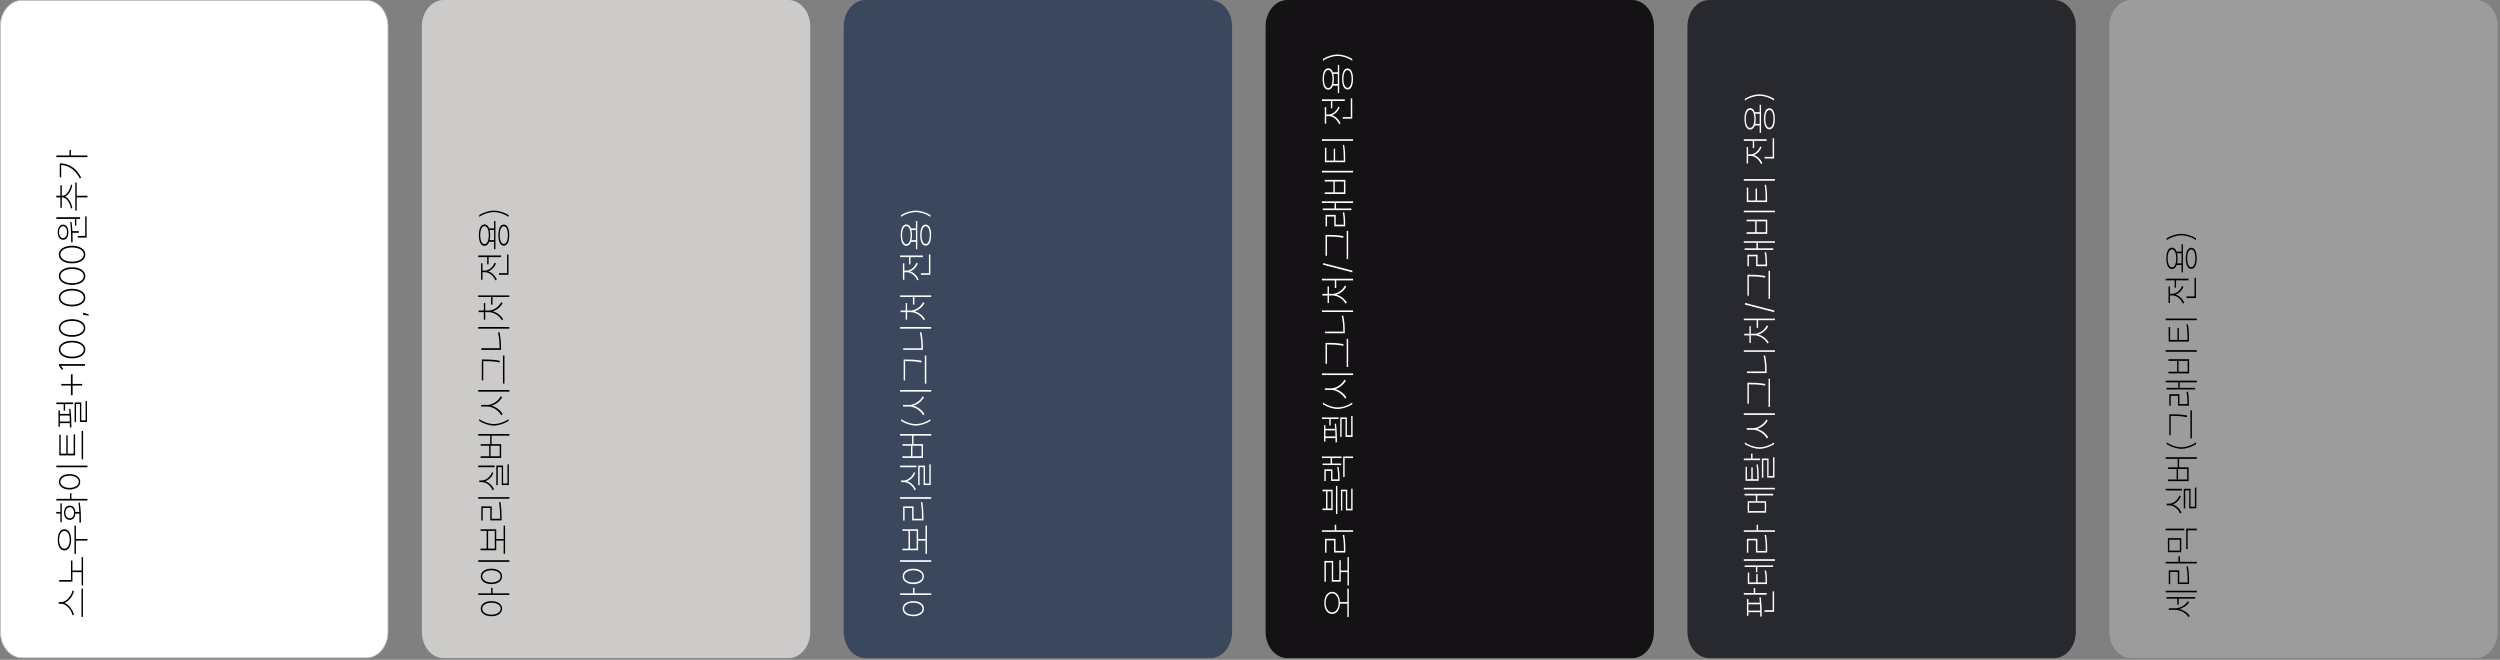
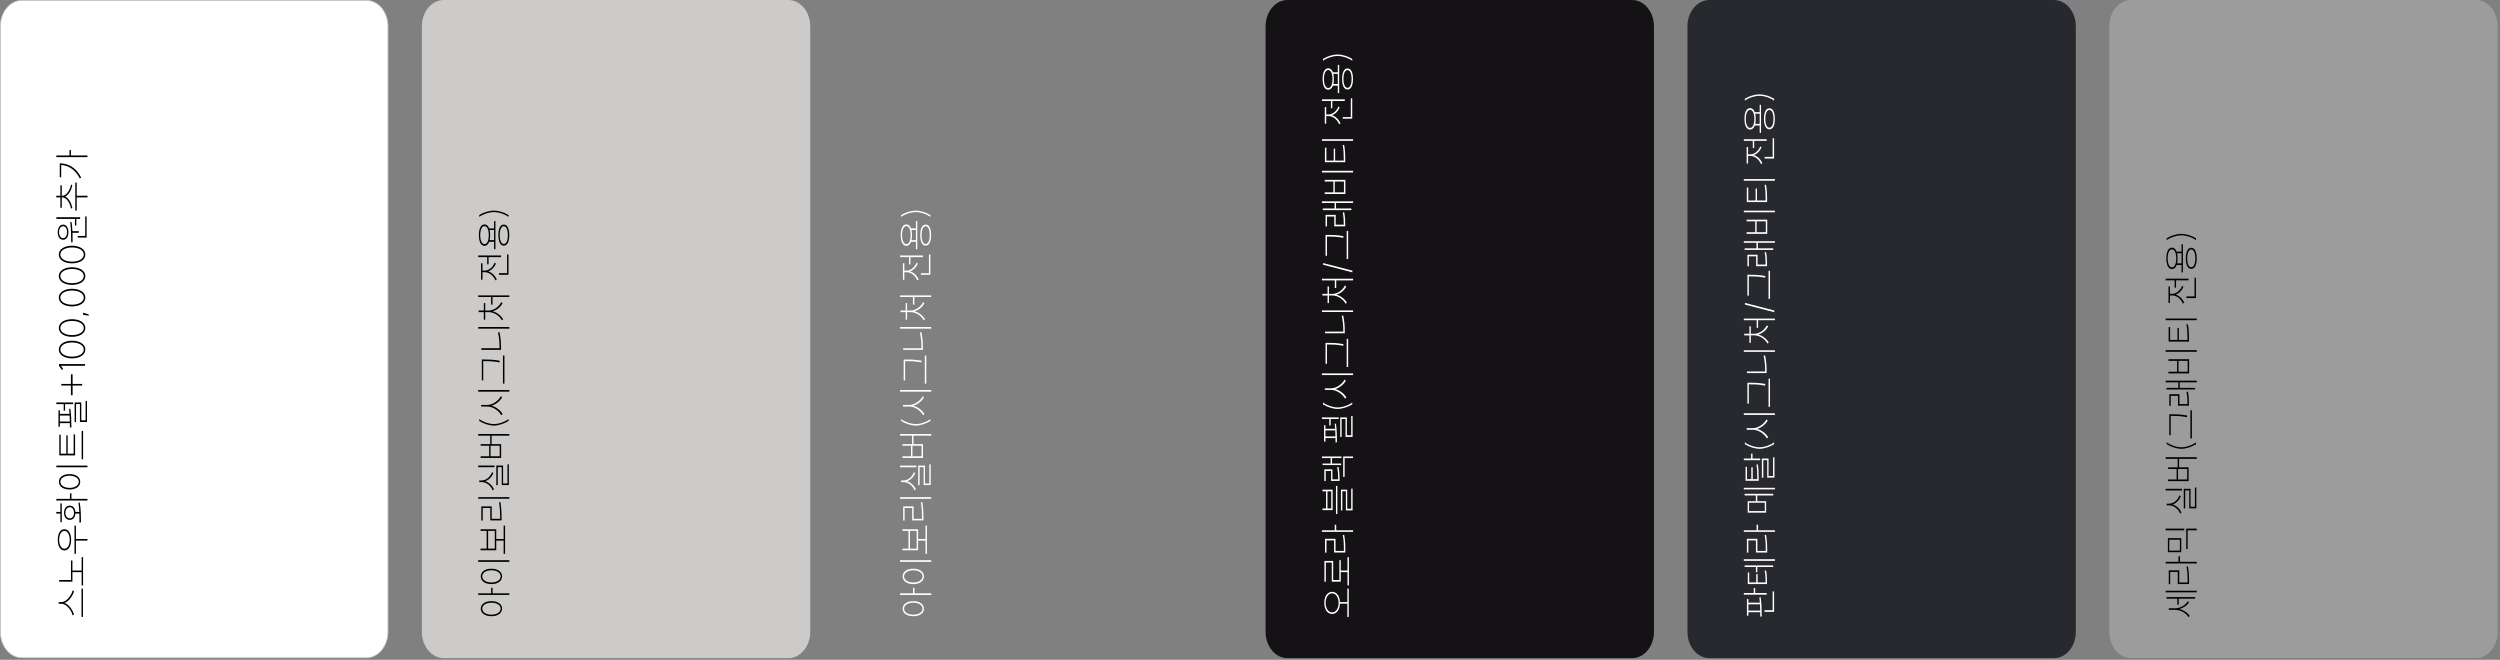
<svg xmlns="http://www.w3.org/2000/svg" width="970" height="256" viewBox="0 0 970 256" fill="none">
  <rect x="0" y="0" width="970" height="256" fill="#808080" stroke="none" />
  <path d="M8.512 0.15H142.172C146.771 0.15 150.533 4.618 150.533 10.203V245.165C150.533 250.751 146.771 255.219 142.172 255.219H8.512C3.913 255.219 0.15 250.751 0.15 245.165V10.203C0.15 4.618 3.913 0.15 8.512 0.15Z" fill="white" stroke="#C1C1C1" stroke-width="0.3" />
  <path d="M22.766 234.264L22.766 233.606L23.746 233.606C26.014 233.606 27.82 230.75 28.17 229.084L28.716 229.406C28.296 230.946 26.966 233.214 25.034 233.942C26.952 234.67 28.282 236.91 28.716 238.464L28.17 238.772C27.806 237.106 26.042 234.264 23.746 234.264L22.766 234.264ZM31.628 239.374L31.628 228.412L32.188 228.412L32.188 239.374L31.628 239.374ZM22.948 225.696L22.948 225.052L27.54 225.052L27.54 217.492L28.1 217.492L28.1 221.356L31.67 221.356L31.67 216.176L32.23 216.176L32.23 227.138L31.67 227.138L31.67 222L28.1 222L28.1 225.696L22.948 225.696ZM28.898 214.901L28.898 203.953L29.458 203.953L29.458 209.133L33.924 209.133L33.924 209.763L29.458 209.763L29.458 214.901L28.898 214.901ZM22.416 209.455C22.416 206.963 23.396 205.339 24.992 205.339C26.588 205.339 27.596 206.963 27.596 209.455C27.596 211.933 26.588 213.571 24.992 213.571C23.396 213.571 22.416 211.933 22.416 209.455ZM22.948 209.455C22.948 211.485 23.788 212.913 24.992 212.913C26.21 212.913 27.05 211.485 27.05 209.455C27.05 207.425 26.21 205.983 24.992 205.983C23.788 205.983 22.948 207.425 22.948 209.455ZM21.856 194.209L21.856 193.565L27.148 193.565L27.148 191.423L27.722 191.423L27.722 193.565L33.938 193.565L33.938 194.209L21.856 194.209ZM30.83 202.805C30.83 201.755 30.83 200.537 30.788 199.277L29.248 199.277C29.15 200.747 28.324 201.713 27.064 201.713C25.706 201.713 24.838 200.607 24.838 198.955C24.838 197.303 25.706 196.183 27.064 196.183C28.31 196.183 29.136 197.149 29.248 198.619L30.76 198.619C30.704 197.401 30.606 196.169 30.438 195.035L30.942 194.979C31.404 197.625 31.418 200.523 31.418 202.665L30.83 202.805ZM23.424 202.609L23.424 199.277L21.842 199.277L21.842 198.619L23.424 198.619L23.424 195.315L23.97 195.315L23.97 202.609L23.424 202.609ZM25.37 198.955C25.37 200.243 26.07 201.111 27.064 201.111C28.044 201.111 28.716 200.243 28.716 198.955C28.716 197.667 28.044 196.799 27.064 196.799C26.07 196.799 25.37 197.667 25.37 198.955ZM21.856 181.301L21.856 180.657L33.938 180.657L33.938 181.301L21.856 181.301ZM22.85 186.929C22.85 185.179 24.474 183.947 26.994 183.947C29.514 183.947 31.124 185.179 31.124 186.929C31.124 188.693 29.514 189.925 26.994 189.925C24.474 189.925 22.85 188.693 22.85 186.929ZM23.424 186.929C23.424 188.315 24.908 189.295 26.994 189.295C29.066 189.295 30.578 188.315 30.578 186.929C30.578 185.543 29.066 184.563 26.994 184.563C24.908 184.563 23.424 185.543 23.424 186.929ZM23.004 176.694L23.004 168.686L23.55 168.686L23.55 176.036L25.72 176.036L25.72 168.938L26.266 168.938L26.266 176.036L28.576 176.036L28.576 168.546L29.136 168.546L29.136 176.694L23.004 176.694ZM31.684 178.192L31.684 167.23L32.244 167.23L32.244 178.192L31.684 178.192ZM24.712 159.306L24.712 156.8L21.856 156.8L21.856 156.156L28.352 156.156L28.352 156.8L25.258 156.8L25.258 159.306L24.712 159.306ZM22.682 165.564L22.682 159.208L23.228 159.208L23.228 160.58L26.98 160.58C26.952 159.908 26.896 159.25 26.826 158.634L27.316 158.606C27.638 160.944 27.708 163.744 27.708 165.802L27.12 165.9L27.106 164.178L23.228 164.178L23.228 165.564L22.682 165.564ZM28.954 163.758L28.954 156.156L31.544 156.156L31.544 163.1L33.21 163.1L33.21 155.624L33.756 155.624L33.756 163.744L31.012 163.744L31.012 156.786L29.5 156.786L29.5 163.758L28.954 163.758ZM27.092 163.548C27.078 162.792 27.064 162.008 27.022 161.224L23.228 161.224L23.228 163.548L27.092 163.548ZM23.774 148.96L27.512 148.96L27.512 145.222L28.17 145.222L28.17 148.96L31.88 148.96L31.88 149.59L28.17 149.59L28.17 153.328L27.512 153.328L27.512 149.59L23.774 149.59L23.774 148.96ZM22.892 141.251L33 141.251L33 141.923L23.648 141.923L24.516 143.183L24.026 143.547L22.892 141.923L22.892 141.251ZM32.51 135.617C32.51 134.007 30.62 132.873 27.946 132.873C25.272 132.873 23.41 134.007 23.41 135.617C23.41 137.241 25.272 138.375 27.946 138.375C30.62 138.375 32.51 137.241 32.51 135.617ZM33.112 135.617C33.112 137.633 30.984 139.047 27.946 139.047C24.936 139.047 22.808 137.633 22.808 135.617C22.808 133.615 24.936 132.201 27.946 132.201C30.984 132.201 33.112 133.615 33.112 135.617ZM32.51 127.263C32.51 125.653 30.62 124.519 27.946 124.519C25.272 124.519 23.41 125.653 23.41 127.263C23.41 128.887 25.272 130.021 27.946 130.021C30.62 130.021 32.51 128.887 32.51 127.263ZM33.112 127.263C33.112 129.279 30.984 130.693 27.946 130.693C24.936 130.693 22.808 129.279 22.808 127.263C22.808 125.261 24.936 123.847 27.946 123.847C30.984 123.847 33.112 125.261 33.112 127.263ZM32.23 121.346L34.4 121.976L34.4 122.48L32.23 122.13L32.23 121.346ZM32.51 115.464C32.51 113.854 30.62 112.72 27.946 112.72C25.272 112.72 23.41 113.854 23.41 115.464C23.41 117.088 25.272 118.222 27.946 118.222C30.62 118.222 32.51 117.088 32.51 115.464ZM33.112 115.464C33.112 117.48 30.984 118.894 27.946 118.894C24.936 118.894 22.808 117.48 22.808 115.464C22.808 113.462 24.936 112.048 27.946 112.048C30.984 112.048 33.112 113.462 33.112 115.464ZM32.51 107.111C32.51 105.501 30.62 104.367 27.946 104.367C25.272 104.367 23.41 105.501 23.41 107.111C23.41 108.735 25.272 109.869 27.946 109.869C30.62 109.869 32.51 108.735 32.51 107.111ZM33.112 107.111C33.112 109.127 30.984 110.541 27.946 110.541C24.936 110.541 22.808 109.127 22.808 107.111C22.808 105.109 24.936 103.695 27.946 103.695C30.984 103.695 33.112 105.109 33.112 107.111ZM32.51 98.757C32.51 97.147 30.62 96.013 27.946 96.013C25.272 96.013 23.41 97.147 23.41 98.757C23.41 100.381 25.272 101.515 27.946 101.515C30.62 101.515 32.51 100.381 32.51 98.757ZM33.112 98.757C33.112 100.773 30.984 102.187 27.946 102.187C24.936 102.187 22.808 100.773 22.808 98.757C22.808 96.755 24.936 95.341 27.946 95.341C30.984 95.341 33.112 96.755 33.112 98.757ZM21.87 84.944L21.87 84.286L31.082 84.286L31.082 84.944L29.612 84.944L29.612 87.52L29.08 87.52L29.08 84.944L21.87 84.944ZM30.158 92.196L30.158 91.538L33.056 91.538L33.056 83.978L33.616 83.978L33.616 92.196L30.158 92.196ZM27.61 94.044C27.61 91.804 27.582 88.78 27.26 86.176L27.75 86.12C27.932 87.268 28.044 88.5 28.1 89.69L30.564 89.69L30.564 90.334L28.128 90.334C28.184 91.636 28.184 92.882 28.184 93.946L27.61 94.044ZM22.402 90.096C22.402 88.332 23.214 87.156 24.474 87.156C25.748 87.156 26.546 88.332 26.546 90.096C26.546 91.86 25.748 93.036 24.474 93.036C23.214 93.036 22.402 91.86 22.402 90.096ZM22.906 90.096C22.906 91.454 23.55 92.42 24.474 92.42C25.384 92.42 26.014 91.454 26.014 90.096C26.014 88.724 25.384 87.772 24.474 87.772C23.55 87.772 22.906 88.724 22.906 90.096ZM29.206 81.724L29.206 70.817L29.766 70.817L29.766 75.942L33.952 75.942L33.952 76.585L29.766 76.585L29.766 81.724L29.206 81.724ZM23.424 80.618L23.424 76.585L21.842 76.585L21.842 75.942L23.424 75.942L23.424 71.909L23.984 71.909L23.984 75.942L24.194 75.942C25.972 75.942 27.26 73.379 27.54 71.602L28.072 71.84C27.764 73.505 26.77 75.564 25.286 76.249C26.784 76.95 27.764 79.022 28.072 80.688L27.54 80.939C27.26 79.162 25.972 76.585 24.194 76.585L23.984 76.585L23.984 80.618L23.424 80.618ZM21.856 60.975L21.856 60.317L26.966 60.317L26.966 58.217L27.526 58.217L27.526 60.317L33.938 60.317L33.938 60.975L21.856 60.975ZM23.186 63.369C26.476 63.369 29.584 65.077 31.488 68.899L30.984 69.263C29.346 65.987 26.7 64.181 23.746 64.013L23.746 68.773L23.186 68.773L23.186 63.369Z" fill="black" />
  <path d="M305.856 255.368H172.195C167.489 255.368 163.684 250.807 163.684 245.165V10.203C163.684 4.561 167.489 0 172.195 0H305.856C310.562 0 314.367 4.561 314.367 10.203V245.165C314.367 250.807 310.562 255.368 305.856 255.368Z" fill="#CDCBC9" />
  <path d="M186.534 236.164C186.534 234.428 188.158 233.238 190.678 233.238C193.198 233.238 194.808 234.428 194.808 236.164C194.808 237.9 193.198 239.09 190.678 239.09C188.158 239.09 186.534 237.9 186.534 236.164ZM187.108 236.164C187.108 237.522 188.592 238.488 190.678 238.488C192.75 238.488 194.262 237.522 194.262 236.164C194.262 234.792 192.75 233.854 190.678 233.854C188.592 233.854 187.108 234.792 187.108 236.164ZM185.54 230.844L185.54 230.2L190.566 230.2L190.566 228.058L191.126 228.058L191.126 230.2L197.622 230.2L197.622 230.844L185.54 230.844ZM185.54 218.006L185.54 217.362L197.622 217.362L197.622 218.006L185.54 218.006ZM186.534 223.634C186.534 221.884 188.158 220.652 190.678 220.652C193.198 220.652 194.808 221.884 194.808 223.634C194.808 225.398 193.198 226.63 190.678 226.63C188.158 226.63 186.534 225.398 186.534 223.634ZM187.108 223.634C187.108 225.02 188.592 226 190.678 226C192.75 226 194.262 225.02 194.262 223.634C194.262 222.248 192.75 221.268 190.678 221.268C188.592 221.268 187.108 222.248 187.108 223.634ZM195.41 214.897L195.41 209.759L192.54 209.759L192.54 213.511L186.45 213.511L186.45 212.867L188.816 212.867L188.816 205.979L186.45 205.979L186.45 205.349L192.54 205.349L192.54 209.129L195.41 209.129L195.41 203.935L195.97 203.935L195.97 214.897L195.41 214.897ZM189.39 212.867L191.98 212.867L191.98 205.979L189.39 205.979L189.39 212.867ZM185.54 193.519L185.54 192.875L197.622 192.875L197.622 193.519L185.54 193.519ZM194.066 200.967C194.066 199.035 193.982 197.187 193.618 194.877L194.164 194.793C194.542 197.145 194.626 198.993 194.626 200.967L194.626 201.919L190.23 201.919L190.23 197.103L187.304 197.103L187.304 201.961L186.744 201.961L186.744 196.473L190.79 196.473L190.79 201.289L194.066 201.289L194.066 200.967ZM185.54 181.283L185.54 180.639L191.896 180.639L191.896 181.283L185.54 181.283ZM192.568 188.255L192.568 180.639L195.2 180.639L195.2 187.597L196.894 187.597L196.894 180.149L197.44 180.149L197.44 188.213L194.682 188.213L194.682 181.269L193.128 181.269L193.128 188.255L192.568 188.255ZM185.946 187.051L185.946 186.421L186.87 186.421C188.718 186.421 190.3 184.853 190.916 183.201L191.434 183.537C190.888 184.923 189.74 186.211 188.27 186.715C189.838 187.205 191.07 188.479 191.672 189.893L191.14 190.243C190.496 188.577 188.83 187.051 186.87 187.051L185.946 187.051ZM185.54 169.032L185.54 168.388L197.622 168.388L197.622 169.032L190.748 169.032L190.748 172.322L194.444 172.322L194.444 177.67L186.492 177.67L186.492 177.026L189.796 177.026L189.796 172.952L186.492 172.952L186.492 172.322L190.202 172.322L190.202 169.032L185.54 169.032ZM190.342 177.026L193.884 177.026L193.884 172.952L190.342 172.952L190.342 177.026ZM191.63 165.126C189.908 165.126 187.668 164.412 185.946 163.334L185.946 162.62C187.514 163.768 189.754 164.524 191.63 164.524C193.506 164.524 195.746 163.768 197.314 162.62L197.314 163.334C195.592 164.412 193.352 165.126 191.63 165.126ZM186.674 157.739L186.674 157.109L189.124 157.109C191.308 157.109 193.534 155.303 194.318 153.735L194.822 154.141C194.136 155.457 192.568 156.857 190.734 157.417C192.638 157.949 194.29 159.349 195.018 160.679L194.472 161.099C193.674 159.531 191.378 157.739 189.124 157.739L186.674 157.739ZM185.54 151.971L185.54 151.327L197.622 151.327L197.622 151.971L185.54 151.971ZM186.94 147.603L186.94 139.483L187.976 139.483C189.404 139.483 191.196 139.483 193.898 139.959L193.814 140.617C191.238 140.113 189.376 140.113 187.976 140.113L187.5 140.113L187.5 147.603L186.94 147.603ZM195.144 148.849L195.144 137.943L195.718 137.943L195.718 148.849L195.144 148.849ZM185.54 127.512L185.54 126.882L197.622 126.882L197.622 127.512L185.54 127.512ZM186.758 135.744L186.758 135.114L193.828 135.114L193.828 134.82C193.828 132.93 193.674 131.054 193.226 128.982L193.814 128.884C194.248 131.012 194.402 132.86 194.402 134.82L194.402 135.744L186.758 135.744ZM185.54 115.234L185.54 114.604L197.622 114.604L197.622 115.234L191.098 115.234L191.098 118.188L190.538 118.188L190.538 115.234L185.54 115.234ZM187.724 124.026L187.724 121.114L185.722 121.114L185.722 120.47L187.724 120.47L187.724 117.586L188.27 117.586L188.27 120.484L189.558 120.484C191.728 120.484 193.702 118.86 194.472 117.222L194.99 117.614C194.318 118.972 192.918 120.274 191.168 120.778C193.002 121.282 194.5 122.57 195.214 123.9L194.71 124.292C193.912 122.668 191.826 121.1 189.558 121.1L188.27 121.1L188.27 124.026L187.724 124.026ZM189.026 102.571L189.026 99.757L185.554 99.757L185.554 99.113L194.416 99.113L194.416 99.757L189.572 99.757L189.572 102.571L189.026 102.571ZM193.618 106.631L193.618 105.987L196.74 105.987L196.74 98.735L197.3 98.735L197.3 106.631L193.618 106.631ZM186.646 108.549L186.646 102.137L187.206 102.137L187.206 104.993L188.102 104.993C189.768 104.993 191.308 103.551 191.91 101.913L192.428 102.263C191.896 103.621 190.79 104.811 189.432 105.287C190.958 105.763 192.162 107.037 192.736 108.451L192.218 108.801C191.588 107.163 189.978 105.623 188.116 105.623L187.206 105.623L187.206 108.549L186.646 108.549ZM191.7 96.677L191.7 93.807L189.81 93.807C189.446 94.815 188.816 95.389 187.99 95.389C186.59 95.389 185.806 93.807 185.806 91.231C185.806 88.641 186.59 87.073 187.99 87.073C188.816 87.073 189.432 87.619 189.796 88.613L191.7 88.613L191.7 85.771L192.232 85.771L192.232 96.677L191.7 96.677ZM193.366 91.217C193.366 88.655 194.122 87.129 195.466 87.129C196.838 87.129 197.594 88.655 197.594 91.217C197.594 93.779 196.838 95.305 195.466 95.305C194.122 95.305 193.366 93.779 193.366 91.217ZM193.898 91.217C193.898 93.303 194.514 94.661 195.466 94.661C196.446 94.661 197.048 93.303 197.048 91.217C197.048 89.131 196.446 87.773 195.466 87.773C194.514 87.773 193.898 89.131 193.898 91.217ZM186.324 91.231C186.324 93.345 186.982 94.731 187.99 94.731C189.012 94.731 189.642 93.345 189.642 91.231C189.642 89.117 189.012 87.731 187.99 87.731C186.982 87.731 186.324 89.117 186.324 91.231ZM191.7 93.163L191.7 89.243L189.978 89.243C190.104 89.817 190.174 90.475 190.174 91.231C190.174 91.959 190.104 92.603 189.992 93.163L191.7 93.163ZM191.63 81.71C193.394 81.71 195.648 82.396 197.314 83.432L197.314 84.16C195.788 83.04 193.534 82.298 191.63 82.298C189.726 82.298 187.472 83.04 185.946 84.16L185.946 83.432C187.612 82.396 189.866 81.71 191.63 81.71Z" fill="black" />
-   <path d="M469.539 255.368H335.879C331.172 255.368 327.367 250.807 327.367 245.165V10.203C327.367 4.561 331.172 0 335.879 0H469.539C474.246 0 478.051 4.561 478.051 10.203V245.165C478.051 250.807 474.246 255.368 469.539 255.368Z" fill="#3B475C" />
  <path d="M350.217 236.168C350.217 234.432 351.841 233.242 354.361 233.242C356.881 233.242 358.491 234.432 358.491 236.168C358.491 237.904 356.881 239.094 354.361 239.094C351.841 239.094 350.217 237.904 350.217 236.168ZM350.791 236.168C350.791 237.526 352.275 238.492 354.361 238.492C356.433 238.492 357.945 237.526 357.945 236.168C357.945 234.796 356.433 233.858 354.361 233.858C352.275 233.858 350.791 234.796 350.791 236.168ZM349.223 230.848L349.223 230.204L354.249 230.204L354.249 228.062L354.809 228.062L354.809 230.204L361.305 230.204L361.305 230.848L349.223 230.848ZM349.223 218.01L349.223 217.366L361.305 217.366L361.305 218.01L349.223 218.01ZM350.217 223.638C350.217 221.888 351.841 220.656 354.361 220.656C356.881 220.656 358.491 221.888 358.491 223.638C358.491 225.402 356.881 226.634 354.361 226.634C351.841 226.634 350.217 225.402 350.217 223.638ZM350.791 223.638C350.791 225.024 352.275 226.004 354.361 226.004C356.433 226.004 357.945 225.024 357.945 223.638C357.945 222.252 356.433 221.272 354.361 221.272C352.275 221.272 350.791 222.252 350.791 223.638ZM359.093 214.901L359.093 209.763L356.223 209.763L356.223 213.515L350.133 213.515L350.133 212.871L352.499 212.871L352.499 205.983L350.133 205.983L350.133 205.353L356.223 205.353L356.223 209.133L359.093 209.133L359.093 203.939L359.653 203.939L359.653 214.901L359.093 214.901ZM353.073 212.871L355.663 212.871L355.663 205.983L353.073 205.983L353.073 212.871ZM349.223 193.523L349.223 192.879L361.305 192.879L361.305 193.523L349.223 193.523ZM357.749 200.971C357.749 199.039 357.665 197.191 357.301 194.881L357.847 194.797C358.225 197.149 358.309 198.997 358.309 200.971L358.309 201.923L353.913 201.923L353.913 197.107L350.987 197.107L350.987 201.965L350.427 201.965L350.427 196.477L354.473 196.477L354.473 201.293L357.749 201.293L357.749 200.971ZM349.223 181.287L349.223 180.643L355.579 180.643L355.579 181.287L349.223 181.287ZM356.251 188.259L356.251 180.643L358.883 180.643L358.883 187.601L360.577 187.601L360.577 180.153L361.123 180.153L361.123 188.217L358.365 188.217L358.365 181.273L356.811 181.273L356.811 188.259L356.251 188.259ZM349.629 187.055L349.629 186.425L350.553 186.425C352.401 186.425 353.983 184.857 354.599 183.205L355.117 183.541C354.571 184.927 353.423 186.215 351.953 186.719C353.521 187.209 354.753 188.483 355.355 189.897L354.823 190.247C354.179 188.581 352.513 187.055 350.553 187.055L349.629 187.055ZM349.223 169.036L349.223 168.392L361.305 168.392L361.305 169.036L354.431 169.036L354.431 172.326L358.127 172.326L358.127 177.674L350.175 177.674L350.175 177.03L353.479 177.03L353.479 172.956L350.175 172.956L350.175 172.326L353.885 172.326L353.885 169.036L349.223 169.036ZM354.025 177.03L357.567 177.03L357.567 172.956L354.025 172.956L354.025 177.03ZM355.313 165.13C353.591 165.13 351.351 164.416 349.629 163.338L349.629 162.624C351.197 163.772 353.437 164.528 355.313 164.528C357.189 164.528 359.429 163.772 360.997 162.624L360.997 163.338C359.275 164.416 357.035 165.13 355.313 165.13ZM350.357 157.743L350.357 157.113L352.807 157.113C354.991 157.113 357.217 155.307 358.001 153.739L358.505 154.145C357.819 155.461 356.251 156.861 354.417 157.421C356.321 157.953 357.973 159.353 358.701 160.683L358.155 161.103C357.357 159.535 355.061 157.743 352.807 157.743L350.357 157.743ZM349.223 151.975L349.223 151.331L361.305 151.331L361.305 151.975L349.223 151.975ZM350.623 147.606L350.623 139.486L351.659 139.486C353.087 139.486 354.879 139.486 357.581 139.962L357.497 140.62C354.921 140.116 353.059 140.116 351.659 140.116L351.183 140.116L351.183 147.606L350.623 147.606ZM358.827 148.852L358.827 137.946L359.401 137.946L359.401 148.852L358.827 148.852ZM349.223 127.516L349.223 126.886L361.305 126.886L361.305 127.516L349.223 127.516ZM350.441 135.748L350.441 135.118L357.511 135.118L357.511 134.824C357.511 132.934 357.357 131.058 356.909 128.986L357.497 128.888C357.931 131.016 358.085 132.864 358.085 134.824L358.085 135.748L350.441 135.748ZM349.223 115.238L349.223 114.608L361.305 114.608L361.305 115.238L354.781 115.238L354.781 118.192L354.221 118.192L354.221 115.238L349.223 115.238ZM351.407 124.03L351.407 121.118L349.405 121.118L349.405 120.474L351.407 120.474L351.407 117.59L351.953 117.59L351.953 120.488L353.241 120.488C355.411 120.488 357.385 118.864 358.155 117.226L358.673 117.618C358.001 118.976 356.601 120.278 354.851 120.782C356.685 121.286 358.183 122.574 358.897 123.904L358.393 124.296C357.595 122.672 355.509 121.104 353.241 121.104L351.953 121.104L351.953 124.03L351.407 124.03ZM352.709 102.575L352.709 99.761L349.237 99.761L349.237 99.117L358.099 99.117L358.099 99.761L353.255 99.761L353.255 102.575L352.709 102.575ZM357.301 106.635L357.301 105.991L360.423 105.991L360.423 98.739L360.983 98.739L360.983 106.635L357.301 106.635ZM350.329 108.553L350.329 102.141L350.889 102.141L350.889 104.997L351.785 104.997C353.451 104.997 354.991 103.555 355.593 101.917L356.111 102.267C355.579 103.625 354.473 104.815 353.115 105.291C354.641 105.767 355.845 107.041 356.419 108.455L355.901 108.805C355.271 107.167 353.661 105.627 351.799 105.627L350.889 105.627L350.889 108.553L350.329 108.553ZM355.383 96.68L355.383 93.811L353.493 93.811C353.129 94.819 352.499 95.392 351.673 95.392C350.273 95.392 349.489 93.811 349.489 91.234C349.489 88.644 350.273 87.076 351.673 87.076C352.499 87.076 353.115 87.623 353.479 88.617L355.383 88.617L355.383 85.775L355.915 85.775L355.915 96.68L355.383 96.68ZM357.049 91.221C357.049 88.659 357.805 87.132 359.149 87.132C360.521 87.132 361.277 88.659 361.277 91.221C361.277 93.782 360.521 95.308 359.149 95.308C357.805 95.308 357.049 93.782 357.049 91.221ZM357.581 91.221C357.581 93.306 358.197 94.665 359.149 94.665C360.129 94.665 360.731 93.306 360.731 91.221C360.731 89.135 360.129 87.776 359.149 87.776C358.197 87.776 357.581 89.135 357.581 91.221ZM350.007 91.234C350.007 93.349 350.665 94.734 351.673 94.734C352.695 94.734 353.325 93.349 353.325 91.234C353.325 89.121 352.695 87.734 351.673 87.734C350.665 87.734 350.007 89.121 350.007 91.234ZM355.383 93.166L355.383 89.246L353.661 89.246C353.787 89.82 353.857 90.478 353.857 91.234C353.857 91.963 353.787 92.606 353.675 93.166L355.383 93.166ZM355.313 81.714C357.077 81.714 359.331 82.4 360.997 83.436L360.997 84.164C359.471 83.044 357.217 82.302 355.313 82.302C353.409 82.302 351.155 83.044 349.629 84.164L349.629 83.436C351.295 82.4 353.549 81.714 355.313 81.714Z" fill="white" />
  <path d="M633.223 255.368H499.562C494.856 255.368 491.051 250.807 491.051 245.165V10.203C491.051 4.561 494.856 0 499.562 0H633.223C637.929 0 641.734 4.561 641.734 10.203V245.165C641.734 250.807 637.929 255.368 633.223 255.368Z" fill="#141214" />
  <path d="M513.817 233.928C513.817 231.394 515.021 229.63 516.869 229.63C518.633 229.63 519.795 231.24 519.893 233.606L522.763 233.606L522.763 228.412L523.323 228.412L523.323 239.374L522.763 239.374L522.763 234.236L519.893 234.236C519.795 236.574 518.647 238.226 516.869 238.226C515.021 238.226 513.817 236.434 513.817 233.928ZM514.349 233.928C514.349 236.028 515.385 237.61 516.869 237.61C518.325 237.61 519.375 236.028 519.375 233.928C519.375 231.814 518.325 230.218 516.869 230.218C515.385 230.218 514.349 231.814 514.349 233.928ZM522.819 227.138L522.819 222L520.215 222L520.215 225.682L516.729 225.682L516.729 218.262L514.433 218.262L514.433 225.724L513.873 225.724L513.873 217.632L517.275 217.632L517.275 225.052L519.669 225.052L519.669 217.338L520.215 217.338L520.215 221.37L522.819 221.37L522.819 216.176L523.379 216.176L523.379 227.138L522.819 227.138ZM512.907 206.375L512.907 205.731L517.877 205.731L517.877 203.589L518.451 203.589L518.451 205.731L524.989 205.731L524.989 206.375L512.907 206.375ZM521.433 213.473C521.433 211.051 521.349 209.483 520.985 207.593L521.545 207.523C521.895 209.455 521.993 211.023 521.993 213.473L521.993 214.383L517.611 214.383L517.611 209.679L514.671 209.679L514.671 214.425L514.111 214.425L514.111 209.049L518.185 209.049L518.185 213.753L521.433 213.753L521.433 213.473ZM513.131 197.94L513.131 197.296L514.503 197.296L514.503 190.632L513.131 190.632L513.131 189.988L517.065 189.988L517.065 197.94L513.131 197.94ZM515.049 197.296L516.519 197.296L516.519 190.632L515.049 190.632L515.049 197.296ZM518.353 199.438L518.353 188.532L518.899 188.532L518.899 199.438L518.353 199.438ZM520.285 198.066L520.285 189.988L522.721 189.988L522.721 197.394L524.261 197.394L524.261 189.596L524.807 189.596L524.807 198.024L522.203 198.024L522.203 190.618L520.817 190.618L520.817 198.066L520.285 198.066ZM512.921 177.724L512.921 177.108L520.495 177.108L520.495 177.724L516.841 177.724L516.841 179.838L520.369 179.838L520.369 180.454L513.159 180.454L513.159 179.838L516.281 179.838L516.281 177.724L512.921 177.724ZM521.153 185.06L521.153 177.108L524.989 177.108L524.989 177.738L521.713 177.738L521.713 185.06L521.153 185.06ZM519.207 185.844C519.207 184.192 519.137 182.834 518.801 181.252L519.347 181.168C519.669 182.806 519.767 184.15 519.767 185.844L519.767 186.6L516.449 186.6L516.449 182.75L514.391 182.75L514.391 186.642L513.831 186.642L513.831 182.106L516.981 182.106L516.981 185.984L519.207 185.984L519.207 185.844ZM515.763 165.089L515.763 162.583L512.907 162.583L512.907 161.939L519.403 161.939L519.403 162.583L516.309 162.583L516.309 165.089L515.763 165.089ZM513.733 171.347L513.733 164.991L514.279 164.991L514.279 166.363L518.031 166.363C518.003 165.691 517.947 165.033 517.877 164.417L518.367 164.389C518.689 166.727 518.759 169.527 518.759 171.585L518.171 171.683L518.157 169.961L514.279 169.961L514.279 171.347L513.733 171.347ZM520.005 169.541L520.005 161.939L522.595 161.939L522.595 168.883L524.261 168.883L524.261 161.407L524.807 161.407L524.807 169.527L522.063 169.527L522.063 162.569L520.551 162.569L520.551 169.541L520.005 169.541ZM518.143 169.331C518.129 168.575 518.115 167.791 518.073 167.007L514.279 167.007L514.279 169.331L518.143 169.331ZM518.997 158.677C517.275 158.677 515.035 157.963 513.313 156.885L513.313 156.171C514.881 157.319 517.121 158.075 518.997 158.075C520.873 158.075 523.113 157.319 524.681 156.171L524.681 156.885C522.959 157.963 520.719 158.677 518.997 158.677ZM514.041 151.29L514.041 150.66L516.491 150.66C518.675 150.66 520.901 148.854 521.685 147.286L522.189 147.692C521.503 149.008 519.935 150.408 518.101 150.968C520.005 151.5 521.657 152.9 522.385 154.23L521.839 154.65C521.041 153.082 518.745 151.29 516.491 151.29L514.041 151.29ZM512.907 145.522L512.907 144.878L524.989 144.878L524.989 145.522L512.907 145.522ZM514.307 141.153L514.307 133.033L515.343 133.033C516.771 133.033 518.563 133.033 521.265 133.509L521.181 134.167C518.605 133.663 516.743 133.663 515.343 133.663L514.867 133.663L514.867 141.153L514.307 141.153ZM522.511 142.399L522.511 131.493L523.085 131.493L523.085 142.399L522.511 142.399ZM512.907 121.063L512.907 120.433L524.989 120.433L524.989 121.063L512.907 121.063ZM514.125 129.295L514.125 128.665L521.195 128.665L521.195 128.371C521.195 126.481 521.041 124.605 520.593 122.533L521.181 122.435C521.615 124.563 521.769 126.411 521.769 128.371L521.769 129.295L514.125 129.295ZM512.907 108.785L512.907 108.155L524.989 108.155L524.989 108.785L518.465 108.785L518.465 111.739L517.905 111.739L517.905 108.785L512.907 108.785ZM515.091 117.577L515.091 114.665L513.089 114.665L513.089 114.021L515.091 114.021L515.091 111.137L515.637 111.137L515.637 114.035L516.925 114.035C519.095 114.035 521.069 112.411 521.839 110.773L522.357 111.165C521.685 112.523 520.285 113.825 518.535 114.329C520.369 114.833 521.867 116.121 522.581 117.451L522.077 117.843C521.279 116.219 519.193 114.651 516.925 114.651L515.637 114.651L515.637 117.577L515.091 117.577ZM513.355 102.064L524.723 105.004L524.723 105.676L513.355 102.722L513.355 102.064ZM514.307 99.263L514.307 91.143L515.343 91.143C516.771 91.143 518.563 91.143 521.265 91.619L521.181 92.277C518.605 91.773 516.743 91.773 515.343 91.773L514.867 91.773L514.867 99.263L514.307 99.263ZM522.511 100.509L522.511 89.603L523.085 89.603L523.085 100.509L522.511 100.509ZM521.377 87.054C521.377 85.57 521.321 84.17 520.999 82.448L521.559 82.378C521.895 84.156 521.937 85.528 521.937 87.054L521.937 87.81L517.695 87.81L517.695 84.002L514.881 84.002L514.881 87.852L514.321 87.852L514.321 83.372L518.255 83.372L518.255 87.18L521.377 87.18L521.377 87.054ZM512.907 78.752L512.907 78.122L524.989 78.122L524.989 78.752L518.381 78.752L518.381 80.894L524.331 80.894L524.331 81.524L513.229 81.524L513.229 80.894L517.821 80.894L517.821 78.752L512.907 78.752ZM512.907 66.908L512.907 66.264L524.989 66.264L524.989 66.908L512.907 66.908ZM513.985 75.28L513.985 74.636L517.345 74.636L517.345 70.422L513.985 70.422L513.985 69.778L522.007 69.778L522.007 75.28L513.985 75.28ZM517.891 74.636L521.447 74.636L521.447 70.422L517.891 70.422L517.891 74.636ZM521.377 62.05C521.377 59.684 521.321 58.144 520.971 56.296L521.517 56.212C521.881 58.102 521.951 59.642 521.951 62.05L521.951 62.946L514.069 62.946L514.069 57.304L514.643 57.304L514.643 62.316L517.485 62.316L517.485 57.696L518.031 57.696L518.031 62.316L521.377 62.316L521.377 62.05ZM512.907 54.658L512.907 54.014L524.989 54.014L524.989 54.658L512.907 54.658ZM516.393 41.995L516.393 39.181L512.921 39.181L512.921 38.537L521.783 38.537L521.783 39.181L516.939 39.181L516.939 41.995L516.393 41.995ZM520.985 46.055L520.985 45.411L524.107 45.411L524.107 38.159L524.667 38.159L524.667 46.055L520.985 46.055ZM514.013 47.973L514.013 41.561L514.573 41.561L514.573 44.417L515.469 44.417C517.135 44.417 518.675 42.975 519.277 41.337L519.795 41.687C519.263 43.045 518.157 44.235 516.799 44.711C518.325 45.187 519.529 46.461 520.103 47.875L519.585 48.225C518.955 46.587 517.345 45.047 515.483 45.047L514.573 45.047L514.573 47.973L514.013 47.973ZM519.067 36.1L519.067 33.23L517.177 33.23C516.813 34.239 516.183 34.812 515.357 34.812C513.957 34.812 513.173 33.23 513.173 30.654C513.173 28.064 513.957 26.497 515.357 26.497C516.183 26.497 516.799 27.043 517.163 28.037L519.067 28.037L519.067 25.195L519.599 25.195L519.599 36.1L519.067 36.1ZM520.733 30.64C520.733 28.078 521.489 26.552 522.833 26.552C524.205 26.552 524.961 28.078 524.961 30.64C524.961 33.203 524.205 34.728 522.833 34.728C521.489 34.728 520.733 33.203 520.733 30.64ZM521.265 30.64C521.265 32.727 521.881 34.084 522.833 34.084C523.813 34.084 524.415 32.727 524.415 30.64C524.415 28.555 523.813 27.197 522.833 27.197C521.881 27.197 521.265 28.555 521.265 30.64ZM513.691 30.654C513.691 32.769 514.349 34.154 515.357 34.154C516.379 34.154 517.009 32.769 517.009 30.654C517.009 28.541 516.379 27.154 515.357 27.154C514.349 27.154 513.691 28.541 513.691 30.654ZM519.067 32.587L519.067 28.666L517.345 28.666C517.471 29.241 517.541 29.898 517.541 30.654C517.541 31.383 517.471 32.026 517.359 32.587L519.067 32.587ZM518.997 21.134C520.761 21.134 523.015 21.82 524.681 22.856L524.681 23.584C523.155 22.464 520.901 21.722 518.997 21.722C517.093 21.722 514.839 22.464 513.313 23.584L513.313 22.856C514.979 21.82 517.233 21.134 518.997 21.134Z" fill="white" />
  <path d="M796.906 255.368H663.246C658.539 255.368 654.734 250.807 654.734 245.165V10.203C654.734 4.561 658.539 0 663.246 0H796.906C801.613 0 805.418 4.561 805.418 10.203V245.165C805.418 250.807 801.613 255.368 796.906 255.368Z" fill="#28292E" />
  <path d="M677.808 238.912L677.808 232.444L678.368 232.444L678.368 233.83L682.82 233.83C682.778 233.116 682.708 232.43 682.638 231.772L683.156 231.716C683.492 234.152 683.562 237.05 683.562 239.164L682.974 239.262L682.96 237.54L678.368 237.54L678.368 238.912L677.808 238.912ZM676.604 230.736L676.604 230.092L680.454 230.092L680.454 228.174L681.014 228.174L681.014 230.092L685.48 230.092L685.48 230.736L676.604 230.736ZM684.626 237.414L684.626 236.77L687.79 236.77L687.79 229.462L688.35 229.462L688.35 237.414L684.626 237.414ZM682.946 236.91C682.932 236.112 682.904 235.286 682.862 234.474L678.368 234.474L678.368 236.91L682.946 236.91ZM681.294 222.042L681.294 219.998L676.926 219.998L676.926 219.368L687.986 219.368L687.986 219.998L681.854 219.998L681.854 222.042L681.294 222.042ZM685.046 225.878C685.046 223.904 684.976 222.784 684.668 221.44L685.228 221.356C685.536 222.756 685.592 223.876 685.592 225.878L685.592 226.62L678.144 226.62L678.144 222.14L678.69 222.14L678.69 225.976L681.42 225.976L681.42 222.77L681.966 222.77L681.966 225.976L685.046 225.976L685.046 225.878ZM676.59 217.604L676.59 216.974L688.672 216.974L688.672 217.604L676.59 217.604ZM676.59 206.375L676.59 205.731L681.56 205.731L681.56 203.589L682.134 203.589L682.134 205.731L688.672 205.731L688.672 206.375L676.59 206.375ZM685.116 213.473C685.116 211.051 685.032 209.483 684.668 207.593L685.228 207.523C685.578 209.455 685.676 211.023 685.676 213.473L685.676 214.383L681.294 214.383L681.294 209.679L678.354 209.679L678.354 214.425L677.794 214.425L677.794 209.049L681.868 209.049L681.868 213.753L685.116 213.753L685.116 213.473ZM678.102 198.92L678.102 194.454L681.266 194.454L681.266 192.228L676.912 192.228L676.912 191.598L688.014 191.598L688.014 192.228L681.826 192.228L681.826 194.454L685.256 194.454L685.256 198.92L678.102 198.92ZM678.634 195.07L678.634 198.304L684.738 198.304L684.738 195.07L678.634 195.07ZM676.59 189.89L676.59 189.26L688.672 189.26L688.672 189.89L676.59 189.89ZM681.812 185.69C681.812 183.198 681.77 181.882 681.476 180.244L682.022 180.174C682.33 181.854 682.372 183.184 682.372 185.69L682.372 186.544L677.276 186.544L677.276 181.154L677.836 181.154L677.836 185.9L679.502 185.9L679.502 181.336L680.062 181.336L680.062 185.9L681.812 185.9L681.812 185.69ZM676.59 178.55L676.59 177.906L679.418 177.906L679.418 176.002L679.978 176.002L679.978 177.906L682.96 177.906L682.96 178.55L676.59 178.55ZM683.604 185.354L683.604 177.906L686.194 177.906L686.194 184.682L687.944 184.682L687.944 177.416L688.49 177.416L688.49 185.312L685.676 185.312L685.676 178.536L684.164 178.536L684.164 185.354L683.604 185.354ZM682.68 174.14C680.958 174.14 678.718 173.426 676.996 172.348L676.996 171.634C678.564 172.782 680.804 173.538 682.68 173.538C684.556 173.538 686.796 172.782 688.364 171.634L688.364 172.348C686.642 173.426 684.402 174.14 682.68 174.14ZM677.724 166.753L677.724 166.123L680.174 166.123C682.358 166.123 684.584 164.317 685.368 162.749L685.872 163.155C685.186 164.471 683.618 165.871 681.784 166.431C683.688 166.963 685.34 168.363 686.068 169.693L685.522 170.113C684.724 168.545 682.428 166.753 680.174 166.753L677.724 166.753ZM676.59 160.985L676.59 160.341L688.672 160.341L688.672 160.985L676.59 160.985ZM677.99 156.616L677.99 148.496L679.026 148.496C680.454 148.496 682.246 148.496 684.948 148.972L684.864 149.63C682.288 149.126 680.426 149.126 679.026 149.126L678.55 149.126L678.55 156.616L677.99 156.616ZM686.194 157.862L686.194 146.956L686.768 146.956L686.768 157.862L686.194 157.862ZM676.59 136.526L676.59 135.896L688.672 135.896L688.672 136.526L676.59 136.526ZM677.808 144.758L677.808 144.128L684.878 144.128L684.878 143.834C684.878 141.944 684.724 140.068 684.276 137.996L684.864 137.898C685.298 140.026 685.452 141.874 685.452 143.834L685.452 144.758L677.808 144.758ZM676.59 124.248L676.59 123.618L688.672 123.618L688.672 124.248L682.148 124.248L682.148 127.202L681.588 127.202L681.588 124.248L676.59 124.248ZM678.774 133.04L678.774 130.128L676.772 130.128L676.772 129.484L678.774 129.484L678.774 126.6L679.32 126.6L679.32 129.498L680.608 129.498C682.778 129.498 684.752 127.874 685.522 126.236L686.04 126.628C685.368 127.986 683.968 129.288 682.218 129.792C684.052 130.296 685.55 131.584 686.264 132.914L685.76 133.306C684.962 131.682 682.876 130.114 680.608 130.114L679.32 130.114L679.32 133.04L678.774 133.04ZM677.038 117.527L688.406 120.467L688.406 121.139L677.038 118.185L677.038 117.527ZM677.99 114.726L677.99 106.606L679.026 106.606C680.454 106.606 682.246 106.606 684.948 107.082L684.864 107.74C682.288 107.236 680.426 107.236 679.026 107.236L678.55 107.236L678.55 114.726L677.99 114.726ZM686.194 115.972L686.194 105.066L686.768 105.066L686.768 115.972L686.194 115.972ZM685.06 102.517C685.06 101.033 685.004 99.633 684.682 97.911L685.242 97.841C685.578 99.619 685.62 100.991 685.62 102.517L685.62 103.273L681.378 103.273L681.378 99.465L678.564 99.465L678.564 103.315L678.004 103.315L678.004 98.835L681.938 98.835L681.938 102.643L685.06 102.643L685.06 102.517ZM676.59 94.215L676.59 93.585L688.672 93.585L688.672 94.215L682.064 94.215L682.064 96.357L688.014 96.357L688.014 96.987L676.912 96.987L676.912 96.357L681.504 96.357L681.504 94.215L676.59 94.215ZM676.59 82.371L676.59 81.727L688.672 81.727L688.672 82.371L676.59 82.371ZM677.668 90.743L677.668 90.099L681.028 90.099L681.028 85.885L677.668 85.885L677.668 85.241L685.69 85.241L685.69 90.743L677.668 90.743ZM681.574 90.099L685.13 90.099L685.13 85.885L681.574 85.885L681.574 90.099ZM685.06 77.513C685.06 75.147 685.004 73.607 684.654 71.759L685.2 71.675C685.564 73.565 685.634 75.105 685.634 77.513L685.634 78.409L677.752 78.409L677.752 72.767L678.326 72.767L678.326 77.779L681.168 77.779L681.168 73.159L681.714 73.159L681.714 77.779L685.06 77.779L685.06 77.513ZM676.59 70.121L676.59 69.477L688.672 69.477L688.672 70.121L676.59 70.121ZM680.076 57.458L680.076 54.644L676.604 54.644L676.604 54L685.466 54L685.466 54.644L680.622 54.644L680.622 57.458L680.076 57.458ZM684.668 61.518L684.668 60.874L687.79 60.874L687.79 53.622L688.35 53.622L688.35 61.518L684.668 61.518ZM677.696 63.436L677.696 57.024L678.256 57.024L678.256 59.88L679.152 59.88C680.818 59.88 682.358 58.438 682.96 56.8L683.478 57.15C682.946 58.508 681.84 59.698 680.482 60.174C682.008 60.65 683.212 61.924 683.786 63.338L683.268 63.688C682.638 62.05 681.028 60.51 679.166 60.51L678.256 60.51L678.256 63.436L677.696 63.436ZM682.75 51.563L682.75 48.693L680.86 48.693C680.496 49.701 679.866 50.275 679.04 50.275C677.64 50.275 676.856 48.693 676.856 46.117C676.856 43.527 677.64 41.959 679.04 41.959C679.866 41.959 680.482 42.505 680.846 43.499L682.75 43.499L682.75 40.657L683.282 40.657L683.282 51.563L682.75 51.563ZM684.416 46.103C684.416 43.541 685.172 42.015 686.516 42.015C687.888 42.015 688.644 43.541 688.644 46.103C688.644 48.665 687.888 50.191 686.516 50.191C685.172 50.191 684.416 48.665 684.416 46.103ZM684.948 46.103C684.948 48.189 685.564 49.547 686.516 49.547C687.496 49.547 688.098 48.189 688.098 46.103C688.098 44.017 687.496 42.659 686.516 42.659C685.564 42.659 684.948 44.017 684.948 46.103ZM677.374 46.117C677.374 48.231 678.032 49.617 679.04 49.617C680.062 49.617 680.692 48.231 680.692 46.117C680.692 44.003 680.062 42.617 679.04 42.617C678.032 42.617 677.374 44.003 677.374 46.117ZM682.75 48.049L682.75 44.129L681.028 44.129C681.154 44.703 681.224 45.361 681.224 46.117C681.224 46.845 681.154 47.489 681.042 48.049L682.75 48.049ZM682.68 36.597C684.444 36.597 686.698 37.283 688.364 38.319L688.364 39.047C686.838 37.927 684.584 37.185 682.68 37.185C680.776 37.185 678.522 37.927 676.996 39.047L676.996 38.319C678.662 37.283 680.916 36.597 682.68 36.597Z" fill="white" />
  <path d="M960.59 255.368H826.929C822.223 255.368 818.418 250.807 818.418 245.165V10.203C818.418 4.561 822.223 0 826.929 0H960.59C965.296 0 969.101 4.561 969.101 10.203V245.165C969.101 250.807 965.296 255.368 960.59 255.368Z" fill="#9C9C9C" />
  <path d="M844.782 234.614L844.782 232.29L840.596 232.29L840.596 231.674L851.698 231.674L851.698 232.29L845.356 232.29L845.356 234.614L844.782 234.614ZM841.492 236.63L841.492 236.014L843.97 236.014C845.874 236.014 847.974 234.81 848.856 233.27L849.346 233.69C848.632 234.88 847.204 235.874 845.622 236.308C847.344 236.728 848.856 237.778 849.612 239.024L849.122 239.458C848.226 237.876 846.056 236.63 843.984 236.63L841.492 236.63ZM840.274 229.826L840.274 229.196L852.356 229.196L852.356 229.826L840.274 229.826ZM840.274 218.612L840.274 217.968L845.244 217.968L845.244 215.826L845.818 215.826L845.818 217.968L852.356 217.968L852.356 218.612L840.274 218.612ZM848.8 225.71C848.8 223.288 848.716 221.72 848.352 219.83L848.912 219.76C849.262 221.692 849.36 223.26 849.36 225.71L849.36 226.62L844.978 226.62L844.978 221.916L842.038 221.916L842.038 226.662L841.478 226.662L841.478 221.286L845.552 221.286L845.552 225.99L848.8 225.99L848.8 225.71ZM848.254 213.039L848.254 205.101L852.356 205.101L852.356 205.759L848.814 205.759L848.814 213.039L848.254 213.039ZM840.274 205.759L840.274 205.101L847.512 205.101L847.512 205.759L840.274 205.759ZM841.142 214.257L841.142 208.797L846.336 208.797L846.336 214.257L841.142 214.257ZM841.674 209.413L841.674 213.641L845.79 213.641L845.79 209.413L841.674 209.413ZM840.274 190.296L840.274 189.652L846.63 189.652L846.63 190.296L840.274 190.296ZM847.302 197.268L847.302 189.652L849.934 189.652L849.934 196.61L851.628 196.61L851.628 189.162L852.174 189.162L852.174 197.226L849.416 197.226L849.416 190.282L847.862 190.282L847.862 197.268L847.302 197.268ZM840.68 196.064L840.68 195.434L841.604 195.434C843.452 195.434 845.034 193.866 845.65 192.214L846.168 192.55C845.622 193.936 844.474 195.224 843.004 195.728C844.572 196.218 845.804 197.492 846.406 198.906L845.874 199.256C845.23 197.59 843.564 196.064 841.604 196.064L840.68 196.064ZM840.274 178.046L840.274 177.402L852.356 177.402L852.356 178.046L845.482 178.046L845.482 181.336L849.178 181.336L849.178 186.684L841.226 186.684L841.226 186.04L844.53 186.04L844.53 181.966L841.226 181.966L841.226 181.336L844.936 181.336L844.936 178.046L840.274 178.046ZM845.076 186.04L848.618 186.04L848.618 181.966L845.076 181.966L845.076 186.04ZM846.364 174.14C844.642 174.14 842.402 173.426 840.68 172.348L840.68 171.634C842.248 172.782 844.488 173.538 846.364 173.538C848.24 173.538 850.48 172.782 852.048 171.634L852.048 172.348C850.326 173.426 848.086 174.14 846.364 174.14ZM841.674 168.853L841.674 160.733L842.71 160.733C844.138 160.733 845.93 160.733 848.632 161.209L848.548 161.867C845.972 161.363 844.11 161.363 842.71 161.363L842.234 161.363L842.234 168.853L841.674 168.853ZM849.878 170.099L849.878 159.193L850.452 159.193L850.452 170.099L849.878 170.099ZM848.744 156.644C848.744 155.16 848.688 153.76 848.366 152.038L848.926 151.968C849.262 153.746 849.304 155.118 849.304 156.644L849.304 157.4L845.062 157.4L845.062 153.592L842.248 153.592L842.248 157.442L841.688 157.442L841.688 152.962L845.622 152.962L845.622 156.77L848.744 156.77L848.744 156.644ZM840.274 148.342L840.274 147.712L852.356 147.712L852.356 148.342L845.748 148.342L845.748 150.484L851.698 150.484L851.698 151.114L840.596 151.114L840.596 150.484L845.188 150.484L845.188 148.342L840.274 148.342ZM840.274 136.498L840.274 135.854L852.356 135.854L852.356 136.498L840.274 136.498ZM841.352 144.87L841.352 144.226L844.712 144.226L844.712 140.012L841.352 140.012L841.352 139.368L849.374 139.368L849.374 144.87L841.352 144.87ZM845.258 144.226L848.814 144.226L848.814 140.012L845.258 140.012L845.258 144.226ZM848.744 131.64C848.744 129.274 848.688 127.734 848.338 125.886L848.884 125.802C849.248 127.692 849.318 129.232 849.318 131.64L849.318 132.536L841.436 132.536L841.436 126.894L842.01 126.894L842.01 131.906L844.852 131.906L844.852 127.286L845.398 127.286L845.398 131.906L848.744 131.906L848.744 131.64ZM840.274 124.248L840.274 123.604L852.356 123.604L852.356 124.248L840.274 124.248ZM843.76 111.585L843.76 108.771L840.288 108.771L840.288 108.127L849.15 108.127L849.15 108.771L844.306 108.771L844.306 111.585L843.76 111.585ZM848.352 115.645L848.352 115.001L851.474 115.001L851.474 107.749L852.034 107.749L852.034 115.645L848.352 115.645ZM841.38 117.563L841.38 111.151L841.94 111.151L841.94 114.007L842.836 114.007C844.502 114.007 846.042 112.565 846.644 110.927L847.162 111.277C846.63 112.635 845.524 113.825 844.166 114.301C845.692 114.777 846.896 116.051 847.47 117.465L846.952 117.815C846.322 116.177 844.712 114.637 842.85 114.637L841.94 114.637L841.94 117.563L841.38 117.563ZM846.434 105.69L846.434 102.82L844.544 102.82C844.18 103.828 843.55 104.402 842.724 104.402C841.324 104.402 840.54 102.82 840.54 100.244C840.54 97.654 841.324 96.086 842.724 96.086C843.55 96.086 844.166 96.632 844.53 97.626L846.434 97.626L846.434 94.784L846.966 94.784L846.966 105.69L846.434 105.69ZM848.1 100.23C848.1 97.668 848.856 96.142 850.2 96.142C851.572 96.142 852.328 97.668 852.328 100.23C852.328 102.792 851.572 104.318 850.2 104.318C848.856 104.318 848.1 102.792 848.1 100.23ZM848.632 100.23C848.632 102.316 849.248 103.674 850.2 103.674C851.18 103.674 851.782 102.316 851.782 100.23C851.782 98.144 851.18 96.786 850.2 96.786C849.248 96.786 848.632 98.144 848.632 100.23ZM841.058 100.244C841.058 102.358 841.716 103.744 842.724 103.744C843.746 103.744 844.376 102.358 844.376 100.244C844.376 98.13 843.746 96.744 842.724 96.744C841.716 96.744 841.058 98.13 841.058 100.244ZM846.434 102.176L846.434 98.256L844.712 98.256C844.838 98.83 844.908 99.488 844.908 100.244C844.908 100.972 844.838 101.616 844.726 102.176L846.434 102.176ZM846.364 90.724C848.128 90.724 850.382 91.41 852.048 92.446L852.048 93.174C850.522 92.054 848.268 91.312 846.364 91.312C844.46 91.312 842.206 92.054 840.68 93.174L840.68 92.446C842.346 91.41 844.6 90.724 846.364 90.724Z" fill="black" />
</svg>